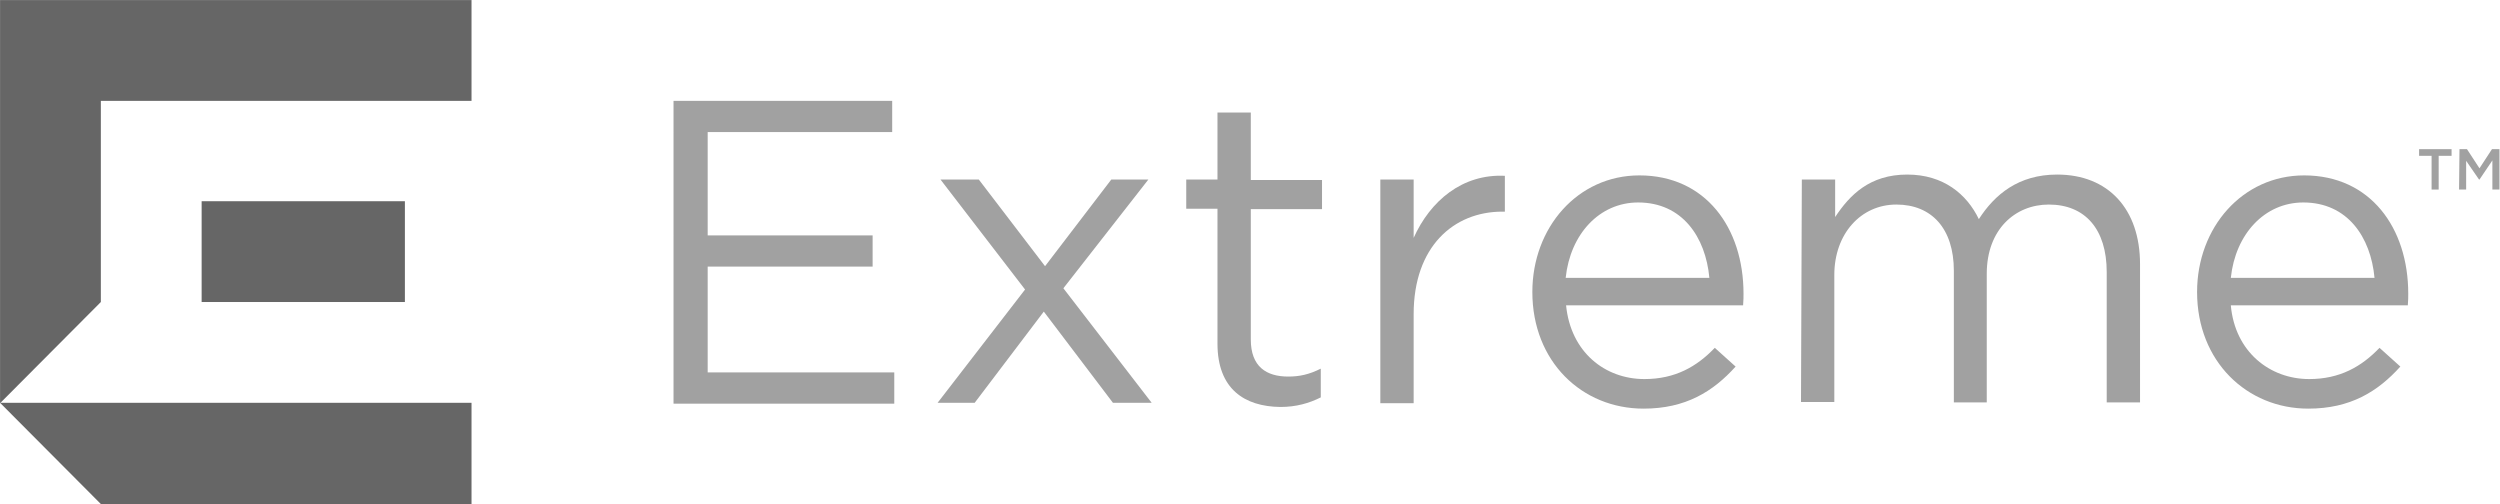
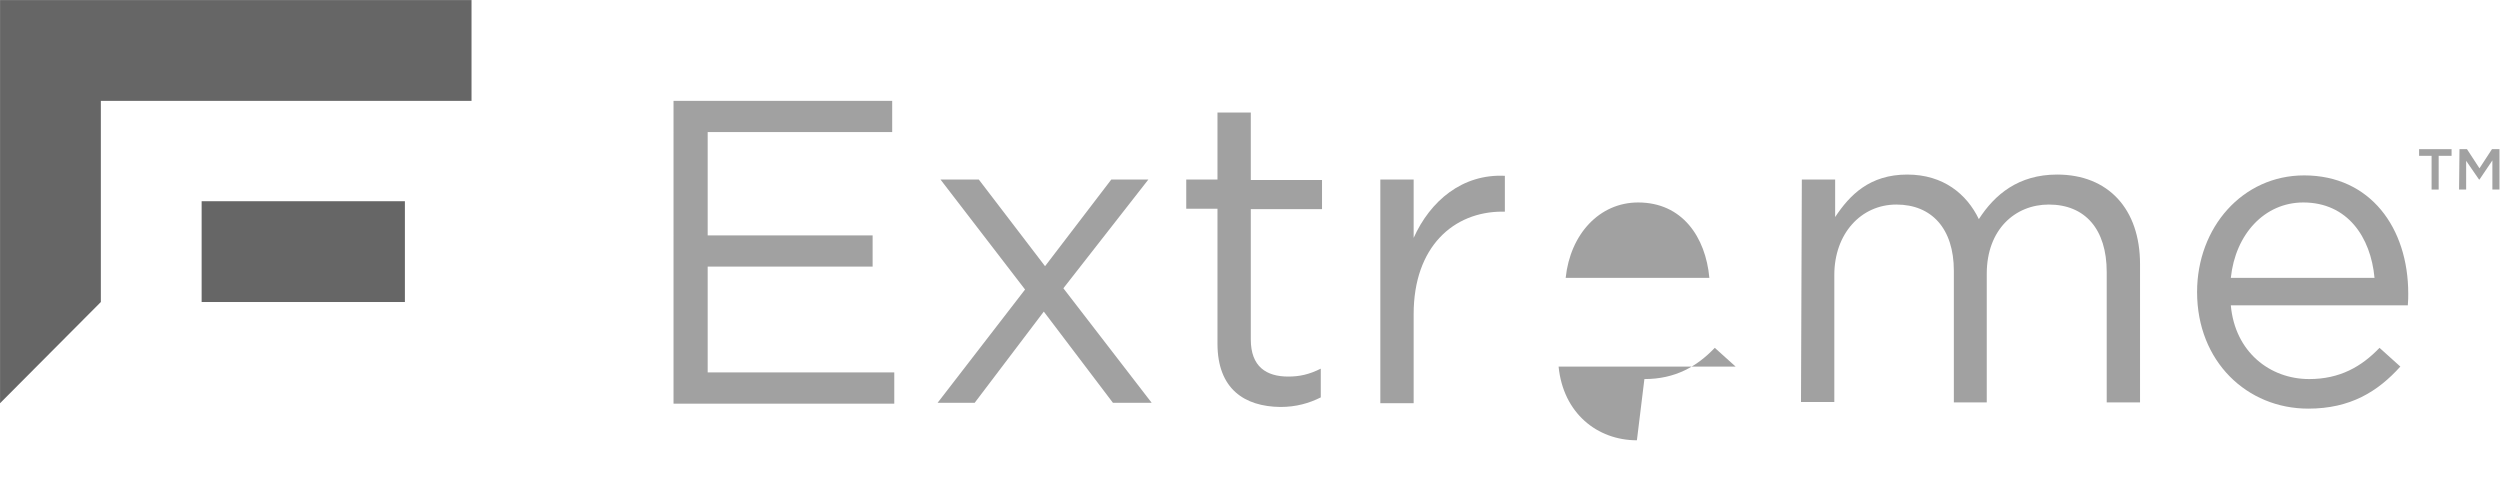
<svg xmlns="http://www.w3.org/2000/svg" height="248" viewBox="0 0 1230 248" width="1230">
  <g fill="none" fill-rule="evenodd" transform="translate(-1 -1)">
    <path d="m1.025 1.025v198.361l49.59-49.795v-98.975h182.377v-49.59z" fill="#666" />
    <path d="m100.205 100h100v49.59h-100z" fill="#666" />
-     <path d="m1.025 199.18 49.59 49.795h182.377v-49.795z" fill="#666" />
    <g fill="#a1a1a1">
      <path d="m332.377 50.615h107.582v15.369h-90.779v50.82h81.148v15.369h-81.148v52.049h91.803v15.369h-108.607z" />
      <path d="m505.328 143.443-41.598-54.098h18.852l32.582 42.623 32.582-42.623h18.238l-41.803 53.484 43.443 56.352h-19.057l-34.016-44.877-34.016 44.877h-18.238z" />
      <path d="m600 170.082v-66.393h-15.369v-14.344h15.369v-32.992h16.393v33.197h35.041v14.344h-35.041v64.139c0 13.32 7.582 18.238 18.443 18.238 5.533 0 10.246-1.025 15.984-3.893v14.139c-5.738 2.869-12.09 4.713-19.877 4.713-17.623-.205-30.943-8.811-30.943-31.148" />
      <path d="m680.123 89.344h16.393v28.689c8.197-18.238 23.975-31.557 44.877-30.533v17.623h-1.23c-23.975 0-43.648 17.213-43.648 50.41v43.852h-16.393z" />
-       <path d="m842.008 137.705c-1.844-20.082-13.32-37.09-35.041-37.09-19.057 0-33.402 15.574-35.656 37.09zm-31.967 49.795c15.164 0 25.82-6.148 34.631-15.369l10.246 9.221c-11.066 12.295-24.59 20.697-45.287 20.697-30.328 0-54.713-23.156-54.713-57.377 0-31.762 22.336-57.377 52.664-57.377 32.582 0 51.23 25.82 51.23 58.197 0 1.639 0 3.074-.205 5.738h-87.09c2.254 22.951 19.057 36.27 38.525 36.27z" fill-rule="nonzero" />
+       <path d="m842.008 137.705c-1.844-20.082-13.32-37.09-35.041-37.09-19.057 0-33.402 15.574-35.656 37.09zm-31.967 49.795c15.164 0 25.82-6.148 34.631-15.369l10.246 9.221h-87.09c2.254 22.951 19.057 36.27 38.525 36.27z" fill-rule="nonzero" />
      <path d="m887.5 89.344h16.393v18.443c7.172-10.861 17.008-20.902 35.451-20.902 17.828 0 29.303 9.631 35.246 21.926 7.787-12.09 19.467-21.926 38.525-21.926 25.205 0 40.779 17.008 40.779 44.057v68.033h-16.393v-64.139c0-21.107-10.656-33.197-28.484-33.197-16.598 0-30.533 12.295-30.533 34.016v63.32h-16.189v-64.754c0-20.697-10.861-32.582-28.279-32.582-17.418 0-30.533 14.344-30.533 34.631v62.5h-16.393z" />
      <path d="m1169.262 137.705c-1.844-20.082-13.32-37.09-35.041-37.09-19.057 0-33.402 15.574-35.656 37.09-.204 0 70.697 0 70.697 0zm-32.172 49.795c15.164 0 25.82-6.148 34.631-15.369l10.246 9.221c-11.066 12.295-24.59 20.697-45.287 20.697-30.123 0-54.713-23.156-54.713-57.377 0-31.762 22.336-57.377 52.664-57.377 32.582 0 51.23 25.82 51.23 58.197 0 1.639 0 3.074-.205 5.738h-87.09c2.049 22.951 19.262 36.27 38.525 36.27z" fill-rule="nonzero" />
      <path d="m1197.541 77.664h-6.352v-3.279h15.984v3.279h-6.352v16.598h-3.484v-16.598z" />
      <path d="m1211.066 74.385h3.689l6.148 9.426 6.148-9.426h3.689v19.877h-3.484v-14.344l-6.352 9.426h-.205l-6.352-9.221v14.139h-3.484z" />
    </g>
  </g>
</svg>